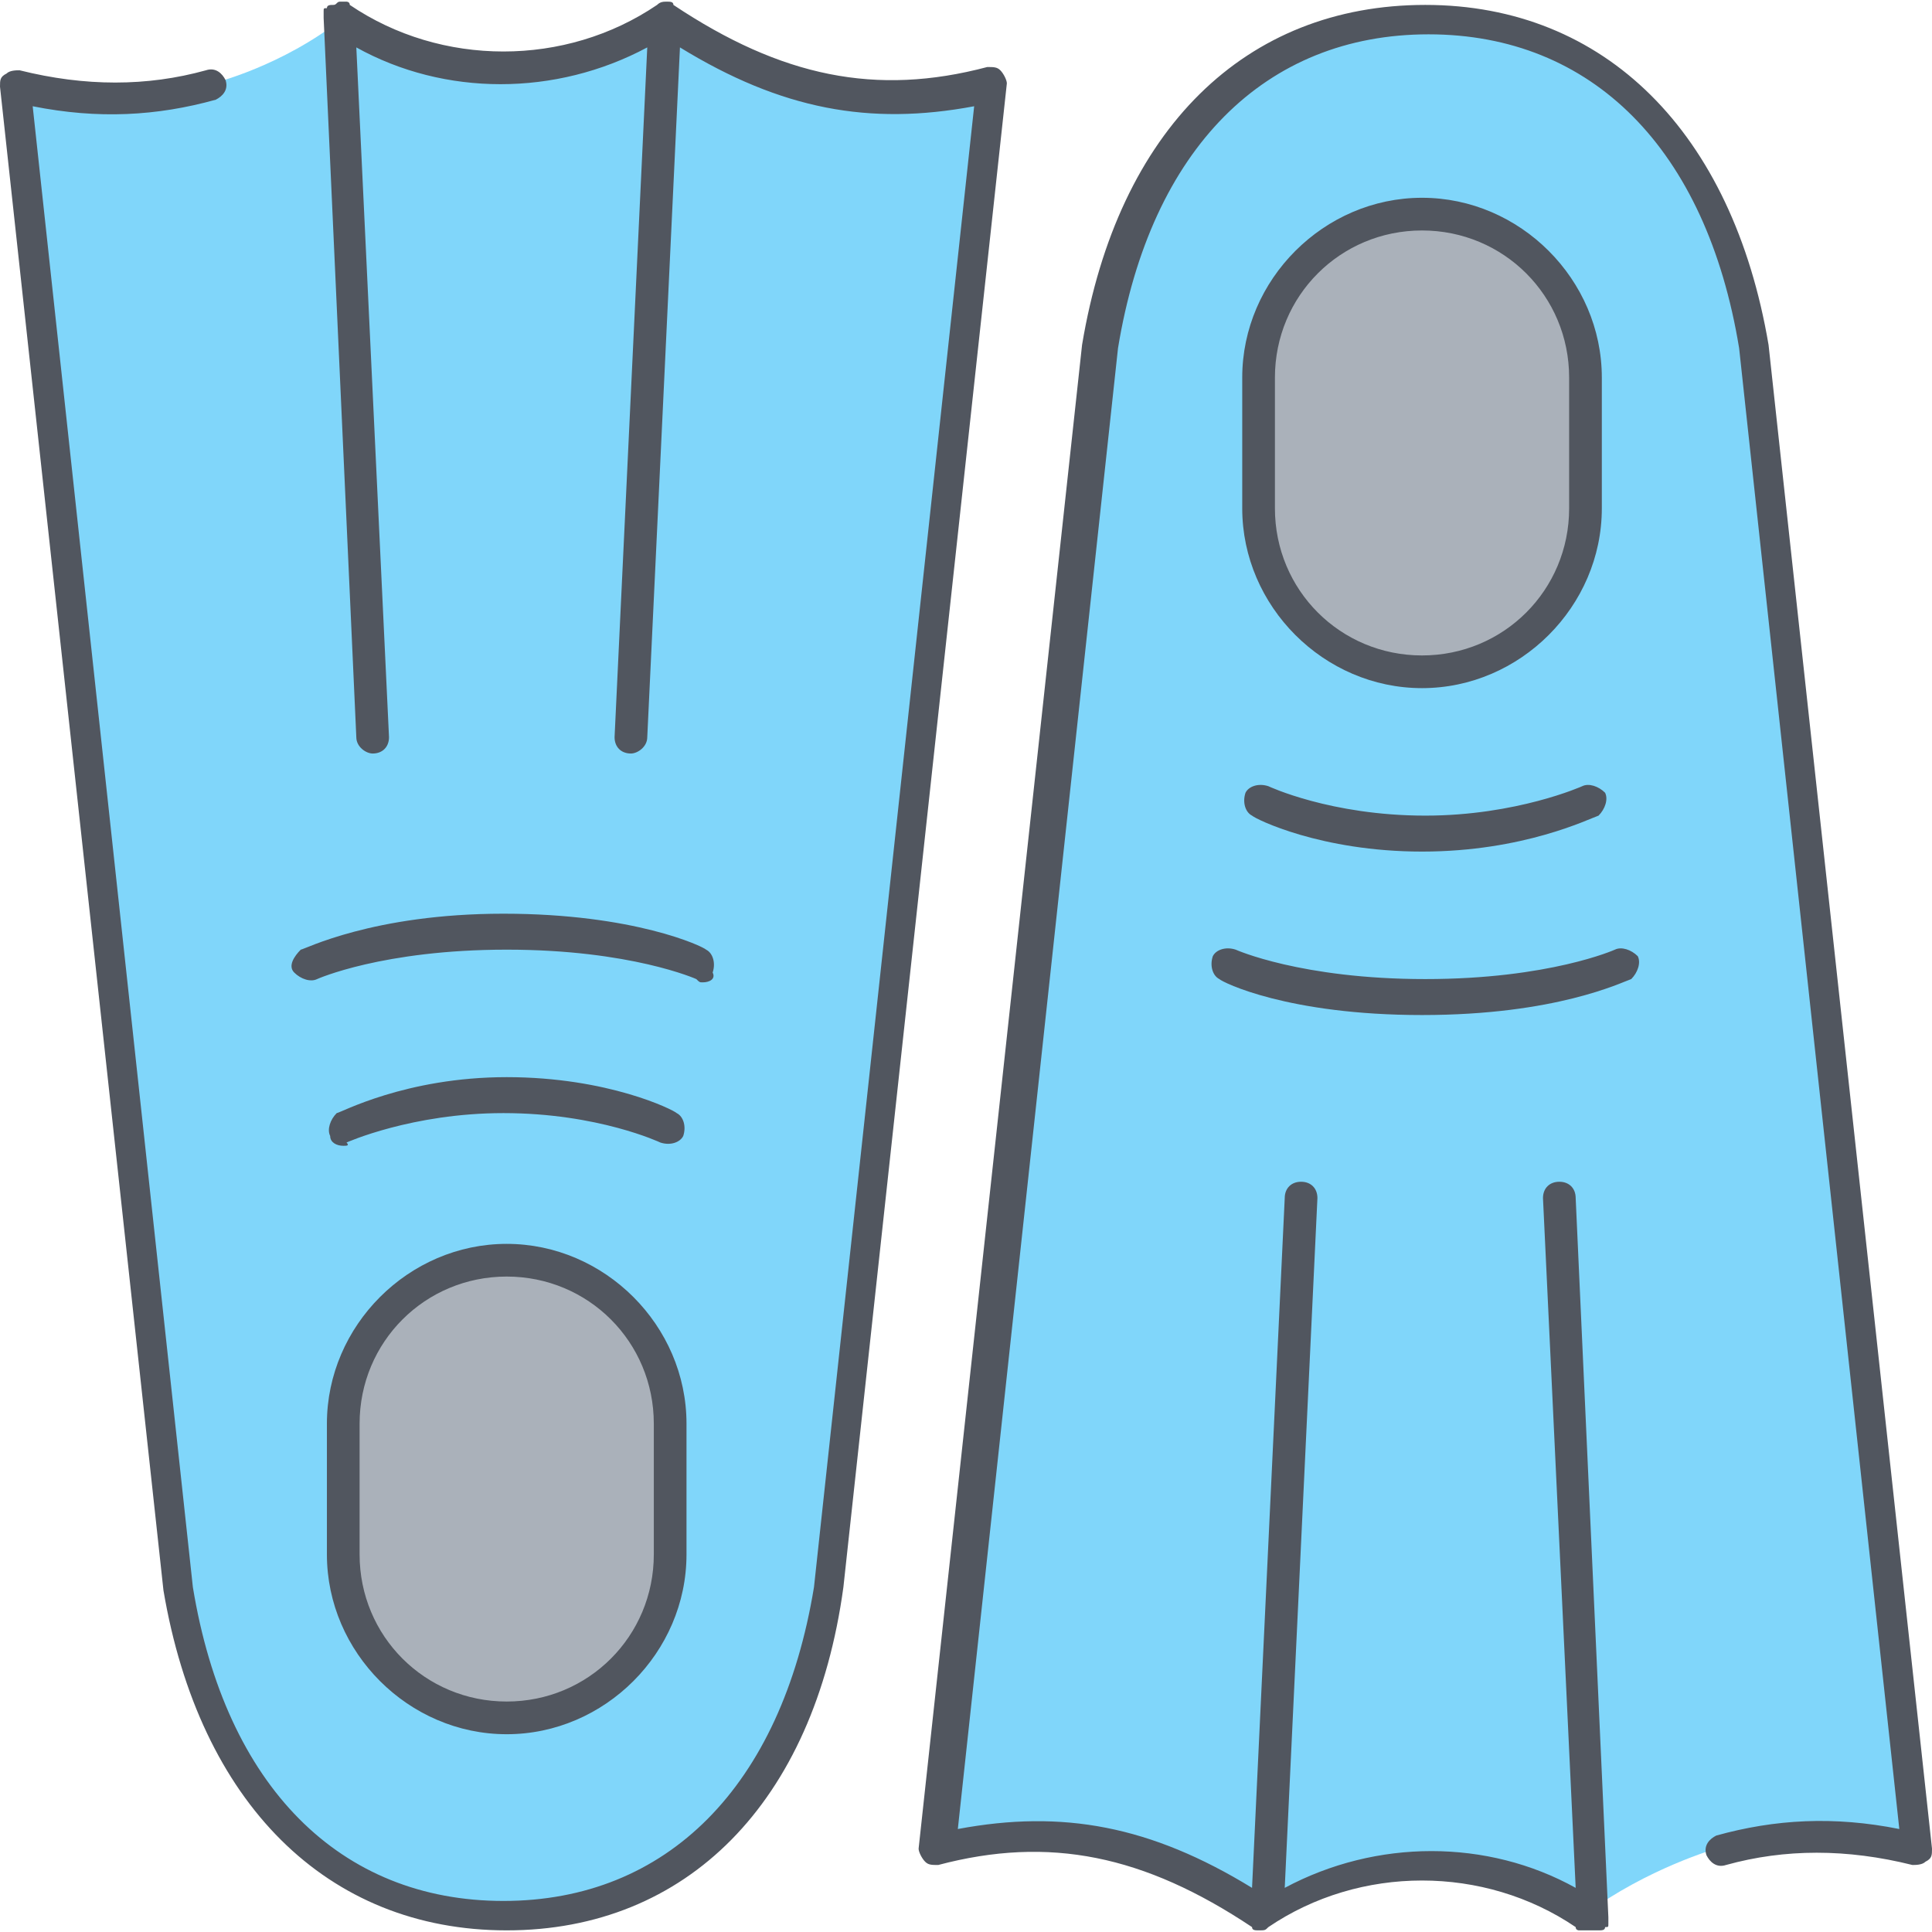
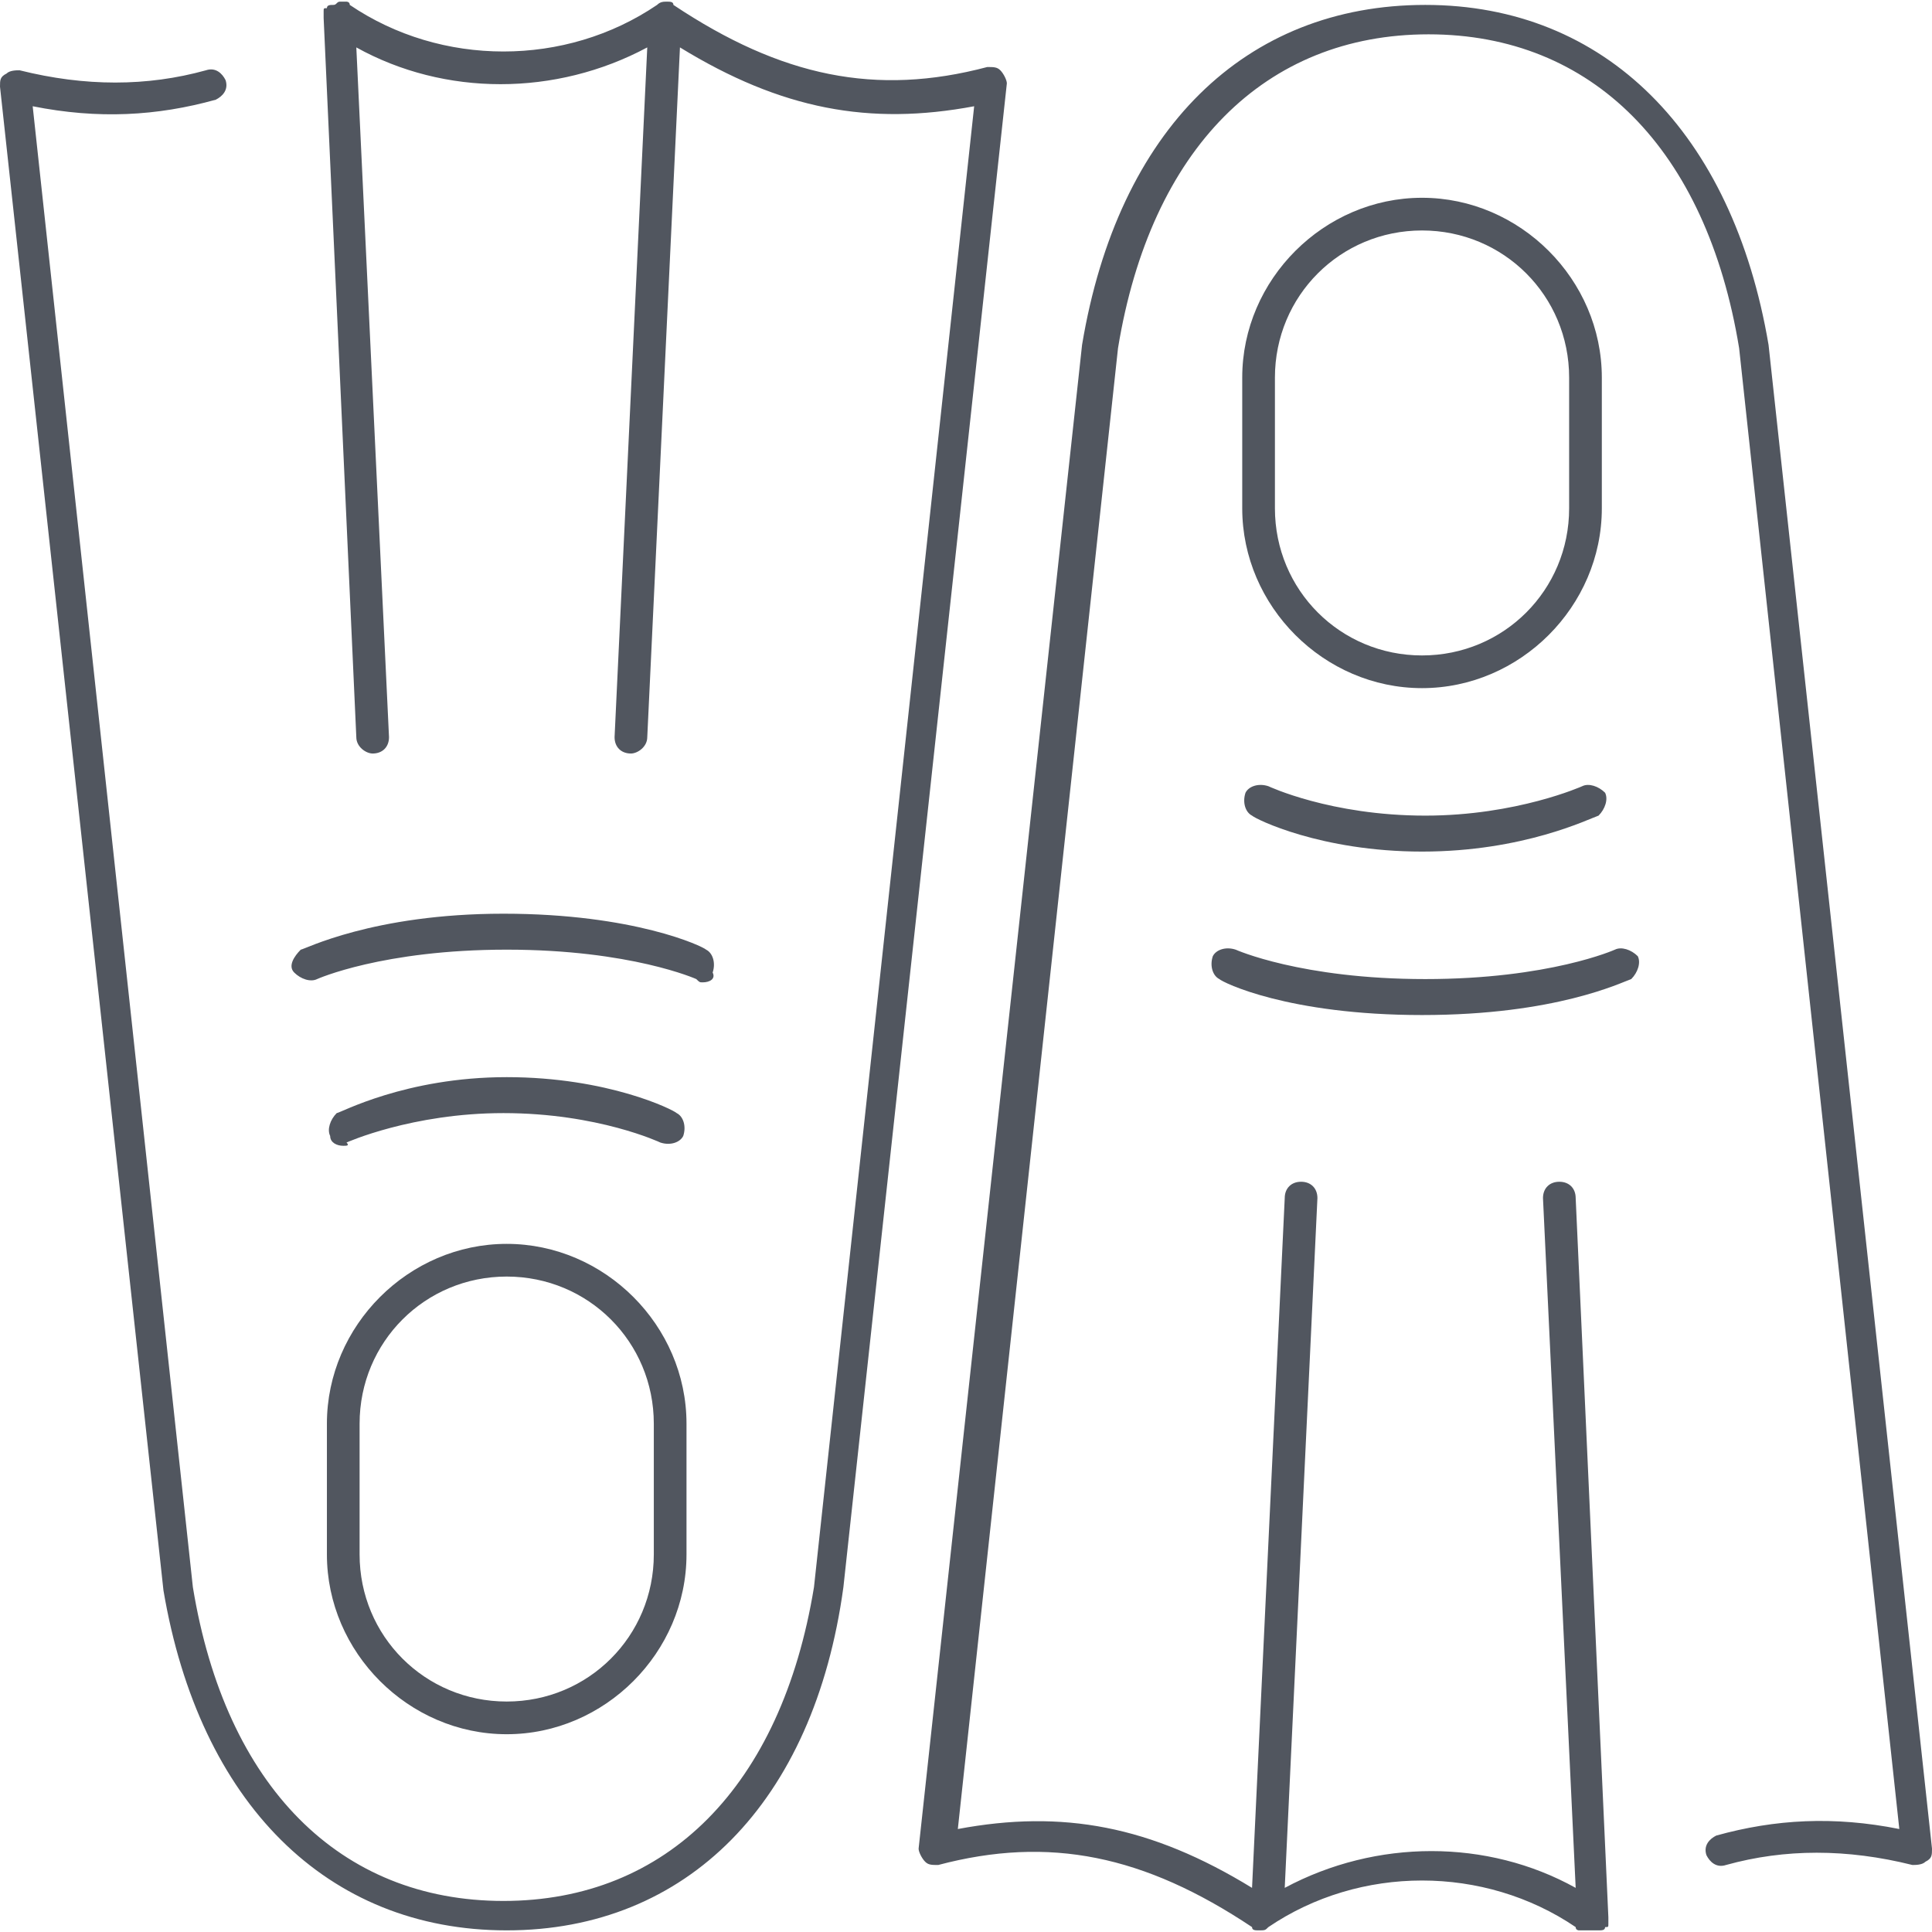
<svg xmlns="http://www.w3.org/2000/svg" height="800px" width="800px" version="1.1" id="Layer_1" viewBox="0 0 504.32 504.32" xml:space="preserve">
  <g transform="translate(1 1)">
-     <path style="fill:#80D6FA;" d="M327.533,498.627c-25.6-17.067-51.2-25.6-85.333-17.067l42.667-392.533   c8.533-51.2,38.4-85.333,85.333-85.333s76.8,34.133,85.333,85.333L498.2,481.56c-19.627-5.12-35.84-4.267-51.2,0   c0,0-17.92,5.12-34.133,17.067C387.267,481.56,353.133,481.56,327.533,498.627z M173.933,3.693   c25.6,17.067,51.2,25.6,85.333,17.067L216.6,413.293c-8.533,51.2-38.4,85.333-85.333,85.333s-76.8-34.133-85.333-85.333   L3.267,20.76c19.627,5.12,35.84,4.267,51.2,0c0,0,17.92-4.267,34.133-17.067C114.2,20.76,148.333,20.76,173.933,3.693z" />
-     <path style="fill:#AAB1BA;" d="M412.867,97.56v34.133c0,23.893-18.773,42.667-42.667,42.667c-23.893,0-42.667-18.773-42.667-42.667   V97.56c0-23.893,18.773-42.667,42.667-42.667C394.093,54.893,412.867,73.667,412.867,97.56z M173.933,370.627v34.133   c0,23.893-18.773,42.667-42.667,42.667S88.6,428.653,88.6,404.76v-34.133c0-23.893,18.773-42.667,42.667-42.667   S173.933,346.733,173.933,370.627z" />
-   </g>
+     </g>
  <path style="fill:#51565F;" d="M413.867,503.893c-0.853,0-0.853,0-1.707,0l0,0l0,0c0,0-0.853,0-0.853-0.853  c-23.893-16.213-56.32-16.213-80.213,0c-0.853,0.853-0.853,0.853-2.56,0.853l0,0l0,0l0,0c-0.853,0-1.707,0-1.707-0.853  c-28.16-18.773-52.907-23.893-81.92-16.213c-1.707,0-2.56,0-3.413-0.853c-0.853-0.853-1.707-2.56-1.707-3.413l42.667-392.533  c9.387-56.32,42.667-88.747,89.6-88.747s80.213,33.28,89.6,88.747L504.32,482.56c0,1.707,0,2.56-1.707,3.413  c-0.853,0.853-2.56,0.853-3.413,0.853c-17.067-4.267-33.28-4.267-48.64,0c-2.56,0.853-4.267-0.853-5.12-2.56  c-0.853-2.56,0.853-4.267,2.56-5.12c15.36-4.267,30.72-5.12,47.787-1.707L453.974,90.88c-8.533-52.053-38.4-81.92-81.067-81.92  s-72.533,29.867-81.067,81.92l-41.813,386.56c27.307-5.12,50.347-0.853,76.8,15.36l8.533-180.053c0-2.56,1.707-4.267,4.267-4.267  s4.267,1.707,4.267,4.267l0,0L335.36,492.8c23.893-12.8,52.907-12.8,75.947,0l-8.533-180.053l0,0c0-2.56,1.707-4.267,4.267-4.267  s4.267,1.707,4.267,4.267l8.533,187.733c0,0.853,0,0.853,0,1.707l0,0l0,0c0,0.853,0,0.853-0.853,0.853l0,0l0,0  c0,0.853-0.853,0.853-1.707,0.853C415.573,503.893,414.72,503.893,413.867,503.893L413.867,503.893L413.867,503.893L413.867,503.893  z M132.267,503.893c-46.933,0-80.213-33.28-89.6-88.747L0,22.613c0-1.707,0-2.56,1.707-3.413c0.853-0.853,2.56-0.853,3.413-0.853  c17.067,4.267,33.28,4.267,48.64,0c2.56-0.853,4.267,0.853,5.12,2.56c0.853,2.56-0.853,4.267-2.56,5.12  c-15.36,4.267-30.72,5.12-47.787,1.707l41.813,386.56c8.533,52.053,38.4,81.92,81.067,81.92s72.533-29.867,81.067-81.92  l41.813-386.56c-27.307,5.12-50.347,0.853-76.8-15.36l-8.533,180.053c0,2.56-2.56,4.267-4.267,4.267  c-2.56,0-4.267-1.707-4.267-4.267l0,0l8.533-180.053c-23.893,12.8-52.907,12.8-75.947,0l8.533,180.053l0,0  c0,2.56-1.707,4.267-4.267,4.267c-1.707,0-4.267-1.707-4.267-4.267L84.48,4.694c0-0.853,0-0.853,0-1.707l0,0l0,0  c0-0.853,0-0.853,0.853-0.853l0,0l0,0c0-0.853,0.853-0.853,1.707-0.853s0.853-0.853,1.707-0.853l0,0l0,0c0.853,0,0.853,0,1.707,0  l0,0l0,0c0,0,0.853,0,0.853,0.853c23.893,16.213,56.32,16.213,80.213,0c0.853-0.853,1.707-0.853,2.56-0.853l0,0l0,0l0,0  c0.853,0,1.707,0,1.707,0.853c28.16,18.773,52.907,23.893,81.92,16.213c1.707,0,2.56,0,3.413,0.853  c0.853,0.853,1.707,2.56,1.707,3.413l-42.667,392.533C212.48,470.613,179.2,503.893,132.267,503.893z M132.267,452.693  c-25.6,0-46.933-21.333-46.933-46.933v-34.133c0-25.6,21.333-46.933,46.933-46.933s46.933,21.333,46.933,46.933v34.133  C179.2,431.36,157.867,452.693,132.267,452.693z M132.267,333.227c-21.333,0-38.4,17.067-38.4,38.4v34.133  c0,21.333,17.067,38.4,38.4,38.4s38.4-17.067,38.4-38.4v-34.133C170.667,350.293,153.6,333.227,132.267,333.227z M89.6,299.093  c-1.707,0-3.413-0.853-3.413-2.56c-0.853-1.707,0-4.267,1.707-5.973c0.853,0,17.92-9.387,44.373-9.387s43.52,8.533,44.373,9.387  c1.707,0.853,2.56,3.413,1.707,5.973c-0.853,1.707-3.413,2.56-5.973,1.707c0,0-16.213-7.68-40.96-7.68  c-23.893,0-40.96,7.68-40.96,7.68C91.307,299.093,90.453,299.093,89.6,299.093z M371.2,264.96c-34.987,0-52.053-8.533-52.907-9.387  c-1.707-0.853-2.56-3.413-1.707-5.973c0.853-1.707,3.413-2.56,5.973-1.707c0,0,17.067,7.68,49.493,7.68s49.493-7.68,49.493-7.68  c1.707-0.853,4.267,0,5.973,1.707c0.853,1.707,0,4.267-1.707,5.973C423.253,256.427,406.187,264.96,371.2,264.96z M183.467,256.427  c-0.853,0-0.853,0-1.707-0.853c0,0-17.067-7.68-49.493-7.68c-32.427,0-49.493,7.68-49.493,7.68c-1.707,0.853-4.267,0-5.973-1.707  s0-4.267,1.707-5.973c0.853,0,18.773-9.387,52.907-9.387s52.053,8.533,52.907,9.387c1.707,0.853,2.56,3.413,1.707,5.973  C186.88,255.573,185.173,256.427,183.467,256.427z M371.2,222.293c-26.453,0-43.52-8.533-44.373-9.387  c-1.707-0.853-2.56-3.413-1.707-5.973c0.853-1.707,3.413-2.56,5.973-1.707c0,0,16.213,7.68,40.96,7.68  c23.893,0,40.96-7.68,40.96-7.68c1.707-0.853,4.267,0,5.973,1.707c0.853,1.707,0,4.267-1.707,5.973  C414.72,213.76,397.653,222.293,371.2,222.293z M371.2,179.627c-25.6,0-46.933-21.333-46.933-46.933V98.56  c0-25.6,21.333-46.933,46.933-46.933s46.933,21.333,46.933,46.933v34.133C418.133,158.293,396.8,179.627,371.2,179.627z   M371.2,60.16c-21.333,0-38.4,17.067-38.4,38.4v34.133c0,21.333,17.067,38.4,38.4,38.4c21.333,0,38.4-17.067,38.4-38.4V98.56  C409.6,77.227,392.533,60.16,371.2,60.16z" />
</svg>